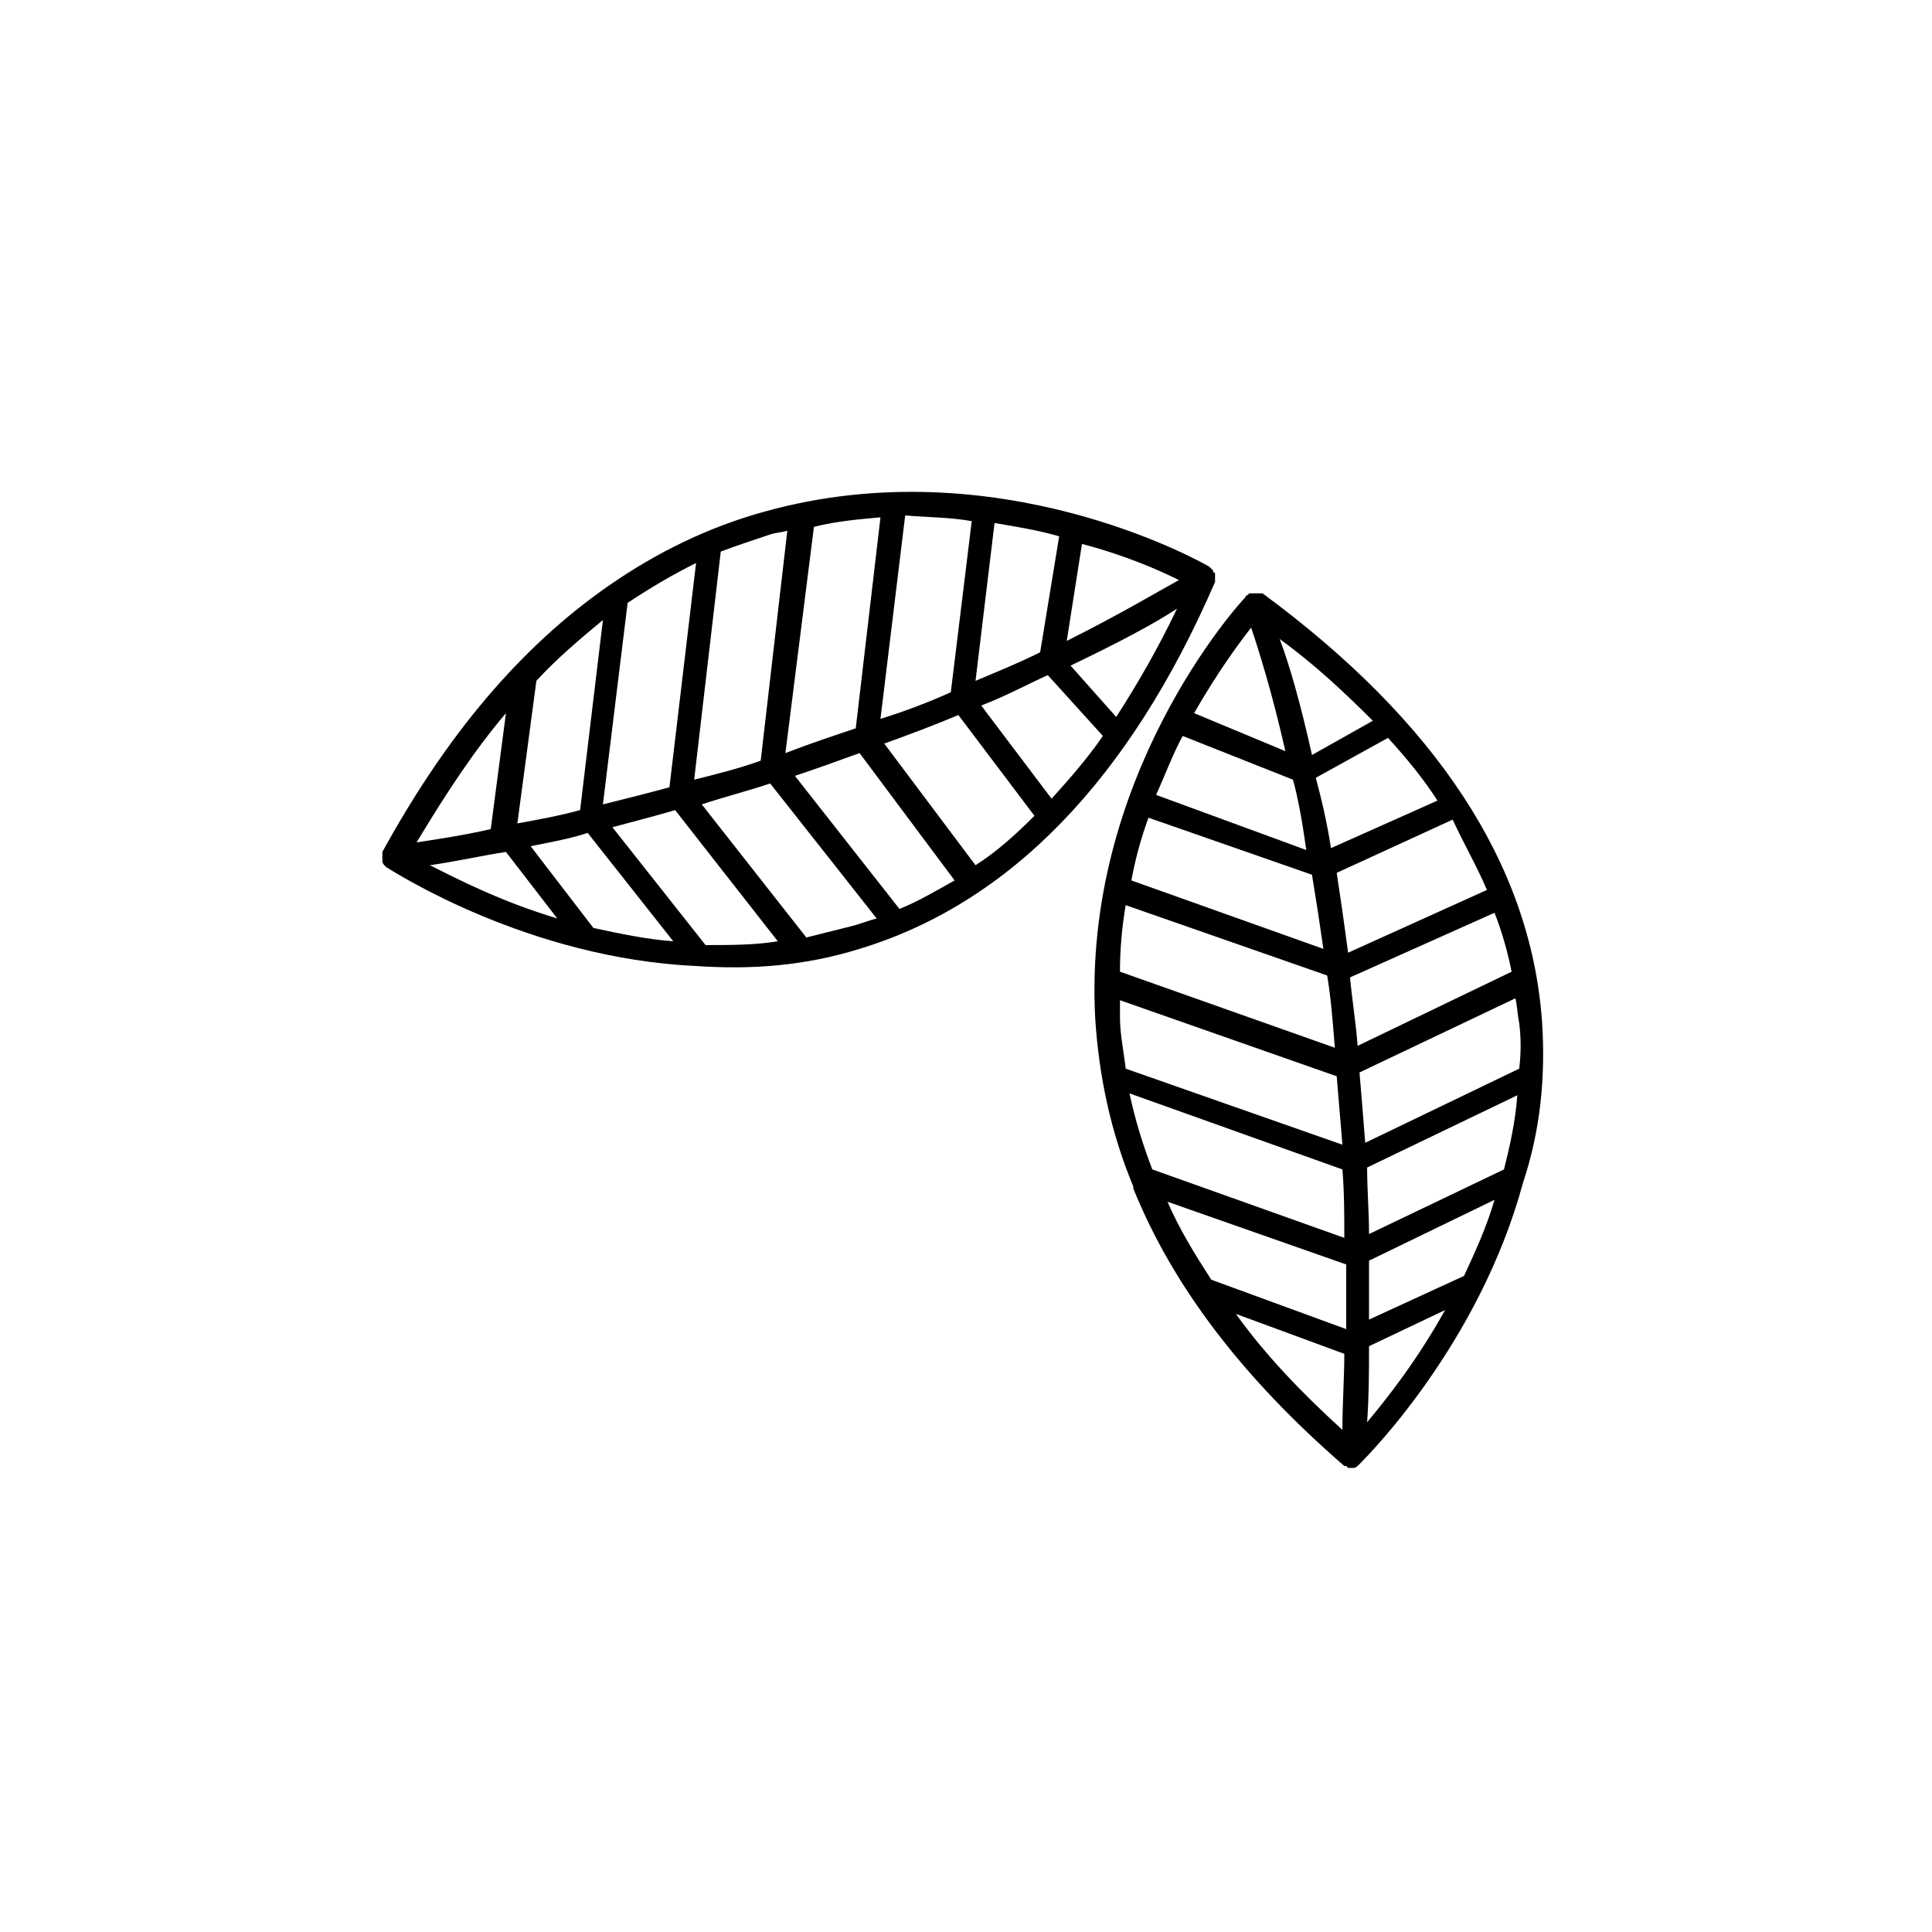
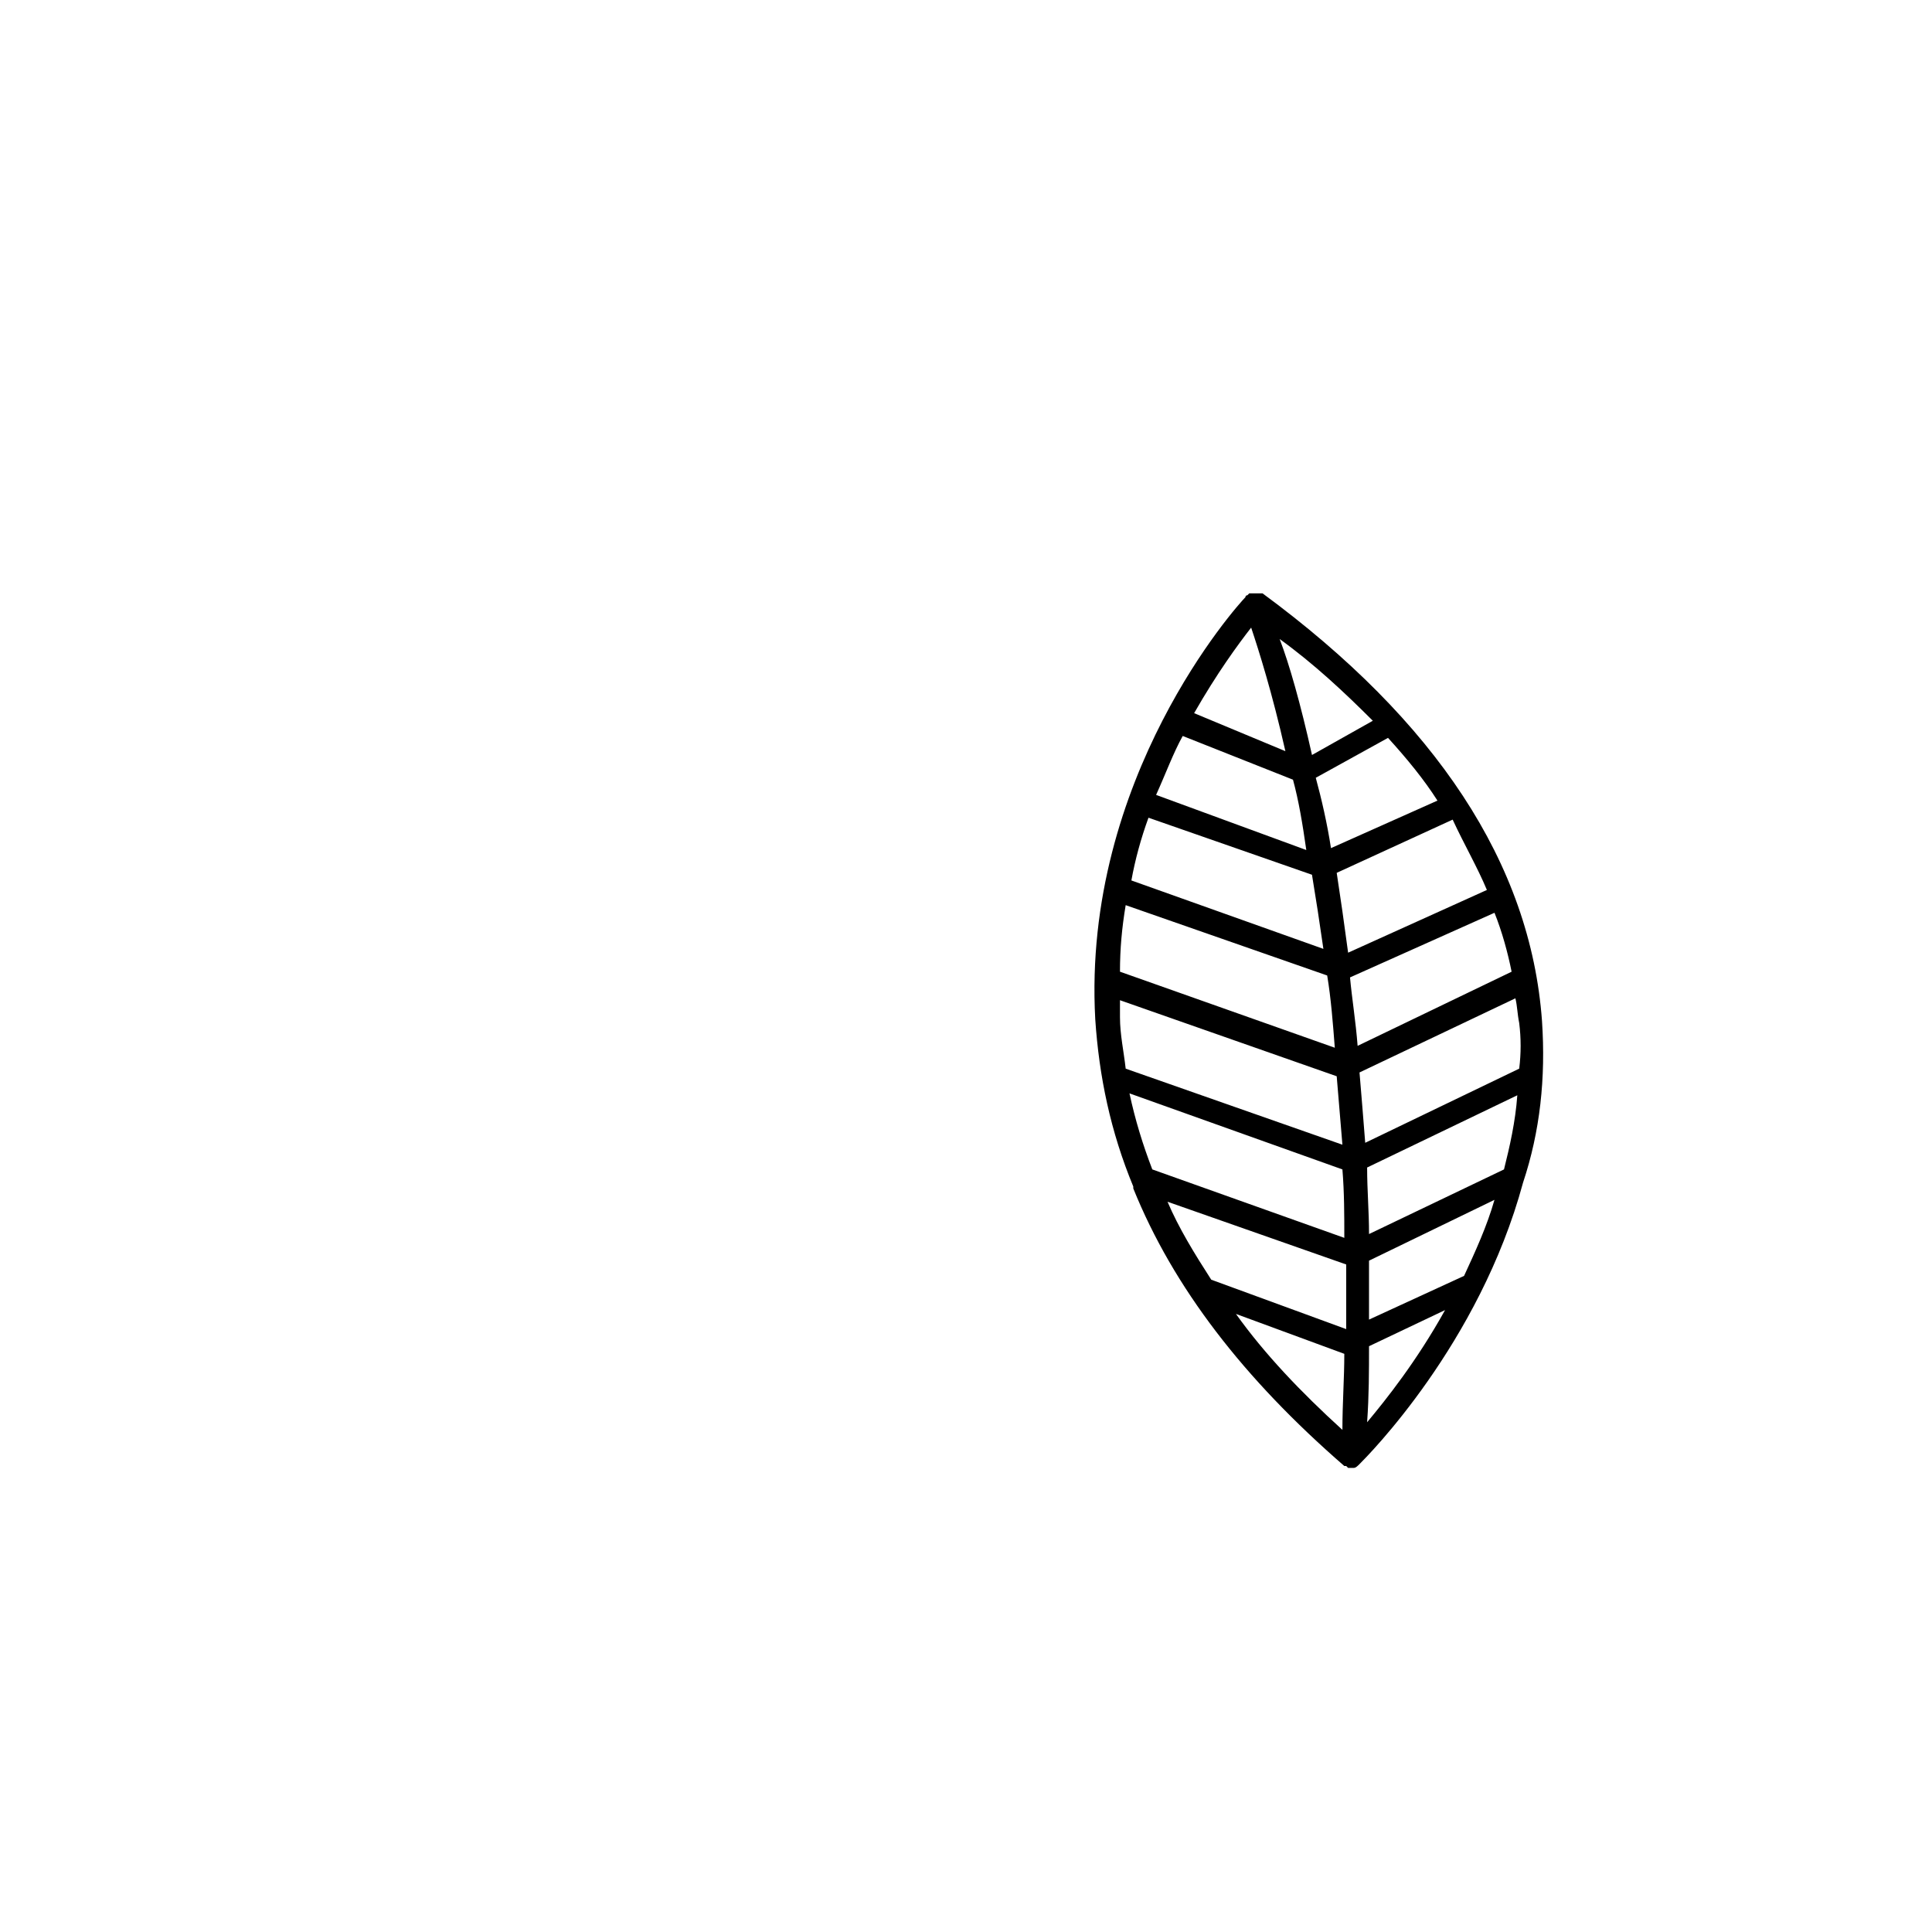
<svg xmlns="http://www.w3.org/2000/svg" fill="#000000" width="800px" height="800px" version="1.1" viewBox="144 144 512 512">
  <g>
-     <path d="m371.79 395.46c39.801-12.09 71.539-44.84 94.211-97.234v-0.504-0.504-0.504-0.504c0-0.504 0-0.504-0.504-0.504v-0.504l-1.008-1.008c-2.519-1.512-56.426-31.738-117.89-14.609-14.609 4.031-28.215 10.578-41.312 19.648-23.176 16.121-42.824 39.297-59.953 70.535v0.504 0.504 0.504 0.504 0.504c0 0.504 0.504 1.008 1.008 1.512 2.519 1.512 37.785 24.184 82.121 26.199 14.609 1.004 28.719-0.004 43.328-4.539zm-70.535-5.543-16.625-21.664c5.039-1.008 10.578-2.016 15.113-3.527l22.672 28.719c-7.051-0.504-14.105-2.016-21.16-3.527zm76.078-108.82-6.551 55.922c-6.047 2.016-12.09 4.031-18.641 6.551l7.559-59.953c6.043-1.512 12.09-2.016 17.633-2.519zm24.184 1.008-5.543 45.344c-5.543 2.519-12.09 5.039-18.641 7.055l6.551-53.906c6.043 0.5 12.09 0.5 17.633 1.508zm23.172 4.031-5.039 30.73c-5.039 2.519-11.082 5.039-17.129 7.559l5.039-41.816c6.047 1.008 12.094 2.016 17.129 3.527zm-2.012 69.527-18.641-24.688c6.551-2.519 12.09-5.543 17.633-8.062l14.609 16.121c-4.535 6.551-9.07 11.59-13.602 16.629zm-20.156 17.633-24.184-32.242c7.055-2.519 13.602-5.039 19.648-7.559l20.152 26.703c-5.035 5.035-10.074 9.57-15.617 13.098zm-71.539 21.16-24.688-31.234c5.543-1.512 11.586-3.023 16.625-4.535l27.207 34.762c-6.047 1.008-12.594 1.008-19.145 1.008zm38.793-5.039c-4.031 1.008-8.062 2.016-12.09 3.023l-27.711-35.266c6.047-2.016 12.09-3.527 18.137-5.543l28.215 35.77c-2.016 0.504-4.535 1.512-6.551 2.016zm12.594-4.535-27.707-35.266c6.047-2.016 11.586-4.031 17.129-6.047l25.191 33.754c-4.535 2.523-9.574 5.543-14.613 7.559zm-36.777-39.297c-5.543 2.016-11.586 3.527-17.633 5.039l7.055-60.457c4.031-1.512 8.566-3.023 13.098-4.535 1.512-0.504 3.023-0.504 4.535-1.008zm-24.184 7.055c-5.543 1.512-11.586 3.023-17.633 4.535l6.551-53.402c6.047-4.031 12.09-7.559 18.137-10.578zm-23.676 6.047c-5.543 1.512-11.082 2.519-16.625 3.527l5.039-37.785c5.543-6.047 11.586-11.082 17.633-16.121zm-23.68 5.035s0.504 0 0 0c-6.551 1.512-13.098 2.519-19.648 3.527 7.559-12.594 15.113-24.184 23.68-34.258zm165.75-29.723-12.09-13.602c12.594-6.047 22.168-11.082 28.215-15.113-5.043 10.578-10.586 20.148-16.125 28.715zm16.625-36.273c-5.543 3.023-15.617 9.07-29.727 16.121l4.031-25.695c11.59 3.023 20.656 7.055 25.695 9.574zm-198.5 75.57c7.055-1.008 13.602-2.519 20.152-3.527l13.602 17.633c-15.113-4.535-26.703-10.578-33.754-14.105z" />
-     <path d="m552.65 414.61c-3.023-41.816-28.215-79.602-74.059-113.36h-0.504-0.504-0.504-0.504-1.008-0.504l-0.504 0.504s-0.504 0-0.504 0.504c-2.016 2.016-43.328 47.863-39.801 111.85 1.008 15.113 4.031 29.727 10.078 44.336v0.504c10.578 26.199 29.223 50.383 55.922 73.555h0.504l0.504 0.504h0.504 0.504 0.504c0.504 0 1.008-0.504 1.512-1.008 2.016-2.016 31.738-31.738 43.328-74.562 4.531-13.609 6.043-27.715 5.035-42.828zm-20.656 67.512-25.191 11.586v-15.617l33.25-16.121c-2.012 7.051-5.035 13.602-8.059 20.152zm-89.676-98.246 53.402 18.641c1.008 6.047 1.512 12.594 2.016 19.145l-56.93-20.152c0-6.043 0.504-11.586 1.512-17.633zm6.043-23.172 43.328 15.113c1.008 6.047 2.016 12.594 3.023 19.648l-50.883-18.137c1.004-5.543 2.516-11.086 4.531-16.625zm9.07-21.664 29.223 11.586c1.512 5.543 2.519 11.586 3.527 18.641l-39.805-14.609c2.519-5.543 4.535-11.086 7.055-15.617zm67.508 17.129-28.215 12.594c-1.008-6.551-2.519-13.098-4.031-18.641l19.145-10.578c5.043 5.539 9.578 11.082 13.102 16.625zm13.102 23.68-36.777 16.625c-1.008-7.559-2.016-14.609-3.023-21.16l30.73-14.105c3.023 6.547 6.551 12.594 9.07 18.641zm4.535 74.059-35.77 17.129c0-6.047-0.504-11.586-0.504-17.633l39.801-19.145c-0.508 7.055-2.016 13.602-3.527 19.648zm4.027-38.793c0.504 4.031 0.504 8.062 0 12.09l-40.809 19.648c-0.504-6.551-1.008-12.594-1.512-18.641l41.312-19.648c0.504 2.016 0.504 4.031 1.008 6.551zm-2.012-13.602-40.809 19.648c-0.504-6.551-1.512-12.594-2.016-18.137l38.289-17.129c2.016 5.035 3.527 10.578 4.535 15.617zm-46.352 27.707c0.504 6.047 1.008 12.09 1.512 18.137l-57.434-20.152c-0.504-4.535-1.512-9.07-1.512-13.602v-4.535zm1.512 24.688c0.504 6.047 0.504 12.09 0.504 18.137l-50.883-18.137c-2.519-6.551-4.535-13.098-6.047-20.152zm1.008 25.191v17.129l-35.77-13.098c-4.535-7.055-8.566-13.602-11.586-20.656zm-0.504 23.68c0 6.551-0.504 13.098-0.504 20.152-11.082-10.078-20.656-20.152-28.215-30.73zm7.555-167.77-16.121 9.07c-3.023-13.602-6.047-24.184-8.566-30.73 9.07 6.547 17.133 14.102 24.688 21.66zm-32.242-24.688c2.016 6.047 5.543 17.129 9.07 32.746l-24.184-10.074c6.043-10.582 11.586-18.137 15.113-22.672zm30.73 210.59c0.504-7.055 0.504-13.602 0.504-20.152l20.152-9.574c-7.555 13.602-15.617 23.68-20.656 29.727z" />
+     <path d="m552.65 414.61c-3.023-41.816-28.215-79.602-74.059-113.36h-0.504-0.504-0.504-0.504-1.008-0.504l-0.504 0.504s-0.504 0-0.504 0.504c-2.016 2.016-43.328 47.863-39.801 111.85 1.008 15.113 4.031 29.727 10.078 44.336v0.504c10.578 26.199 29.223 50.383 55.922 73.555h0.504l0.504 0.504h0.504 0.504 0.504c0.504 0 1.008-0.504 1.512-1.008 2.016-2.016 31.738-31.738 43.328-74.562 4.531-13.609 6.043-27.715 5.035-42.828zm-20.656 67.512-25.191 11.586v-15.617l33.25-16.121c-2.012 7.051-5.035 13.602-8.059 20.152zm-89.676-98.246 53.402 18.641c1.008 6.047 1.512 12.594 2.016 19.145l-56.93-20.152c0-6.043 0.504-11.586 1.512-17.633zm6.043-23.172 43.328 15.113c1.008 6.047 2.016 12.594 3.023 19.648l-50.883-18.137c1.004-5.543 2.516-11.086 4.531-16.625zm9.07-21.664 29.223 11.586c1.512 5.543 2.519 11.586 3.527 18.641l-39.805-14.609c2.519-5.543 4.535-11.086 7.055-15.617zm67.508 17.129-28.215 12.594c-1.008-6.551-2.519-13.098-4.031-18.641l19.145-10.578c5.043 5.539 9.578 11.082 13.102 16.625zm13.102 23.68-36.777 16.625c-1.008-7.559-2.016-14.609-3.023-21.16l30.73-14.105c3.023 6.547 6.551 12.594 9.07 18.641zm4.535 74.059-35.77 17.129c0-6.047-0.504-11.586-0.504-17.633l39.801-19.145c-0.508 7.055-2.016 13.602-3.527 19.648zm4.027-38.793c0.504 4.031 0.504 8.062 0 12.09l-40.809 19.648c-0.504-6.551-1.008-12.594-1.512-18.641l41.312-19.648c0.504 2.016 0.504 4.031 1.008 6.551zm-2.012-13.602-40.809 19.648c-0.504-6.551-1.512-12.594-2.016-18.137l38.289-17.129c2.016 5.035 3.527 10.578 4.535 15.617zm-46.352 27.707c0.504 6.047 1.008 12.09 1.512 18.137l-57.434-20.152c-0.504-4.535-1.512-9.07-1.512-13.602v-4.535zm1.512 24.688c0.504 6.047 0.504 12.09 0.504 18.137l-50.883-18.137c-2.519-6.551-4.535-13.098-6.047-20.152zm1.008 25.191v17.129l-35.77-13.098c-4.535-7.055-8.566-13.602-11.586-20.656zm-0.504 23.68c0 6.551-0.504 13.098-0.504 20.152-11.082-10.078-20.656-20.152-28.215-30.73zm7.555-167.77-16.121 9.07c-3.023-13.602-6.047-24.184-8.566-30.73 9.07 6.547 17.133 14.102 24.688 21.66m-32.242-24.688c2.016 6.047 5.543 17.129 9.07 32.746l-24.184-10.074c6.043-10.582 11.586-18.137 15.113-22.672zm30.73 210.59c0.504-7.055 0.504-13.602 0.504-20.152l20.152-9.574c-7.555 13.602-15.617 23.68-20.656 29.727z" />
  </g>
</svg>